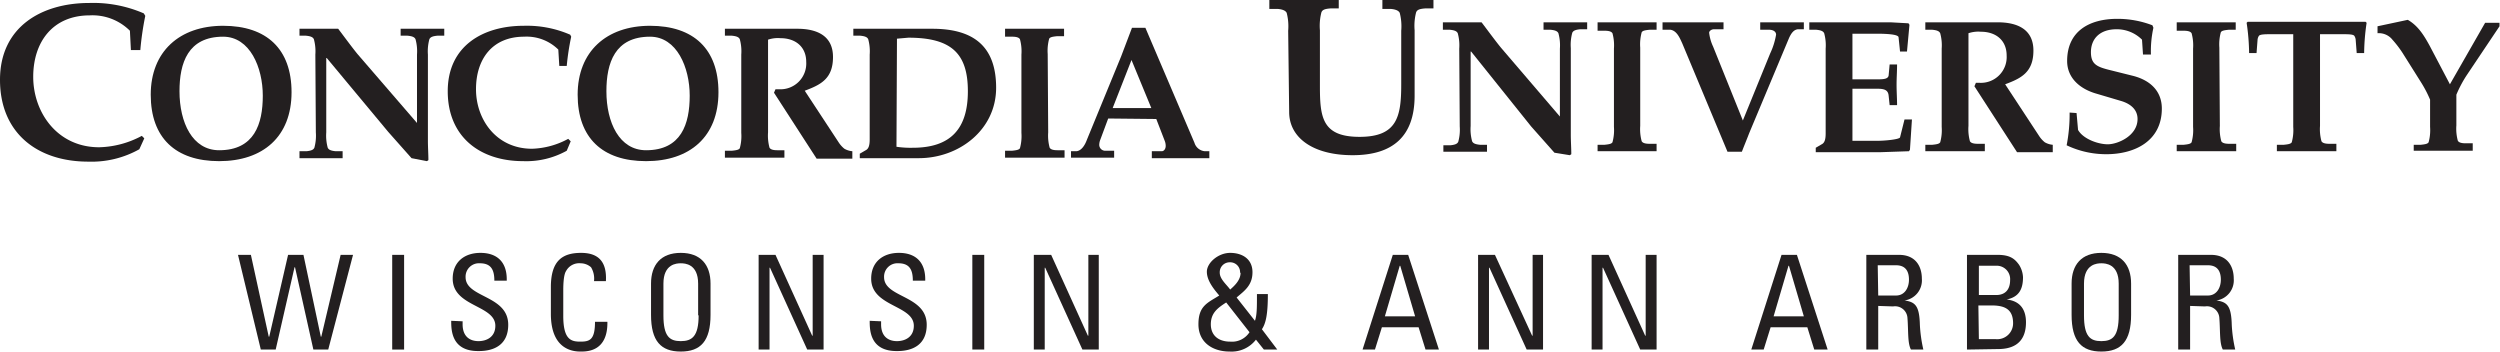
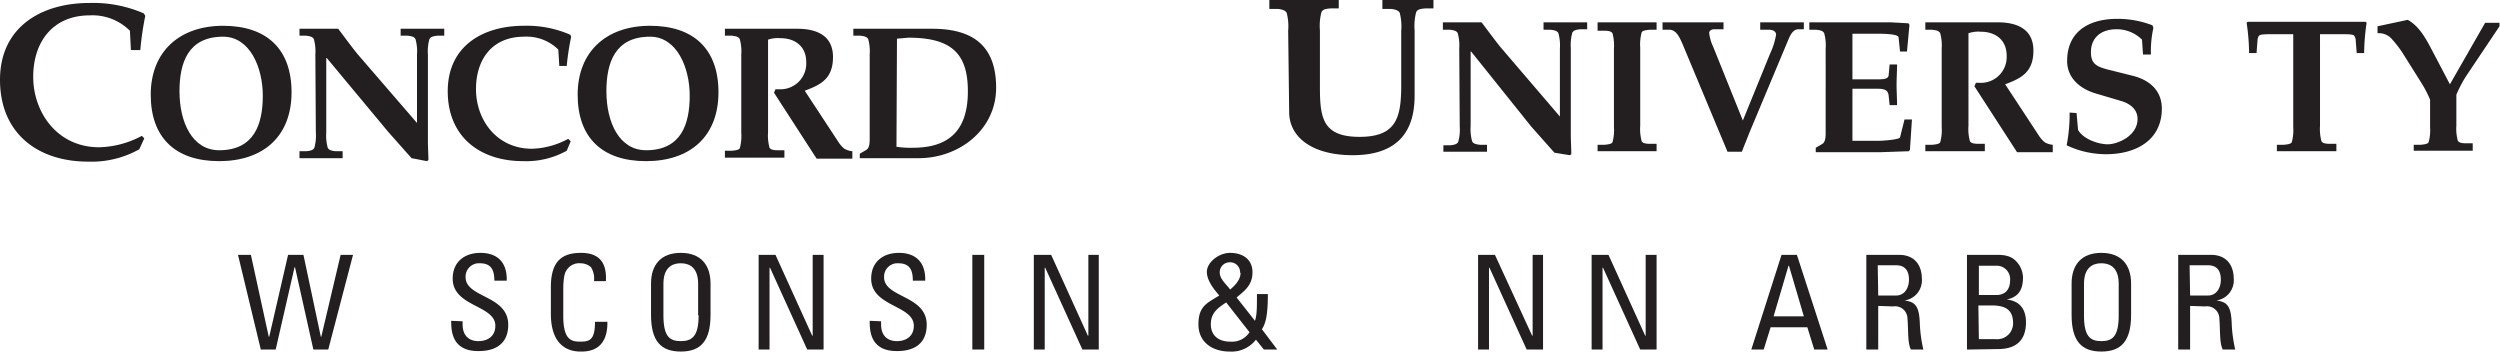
<svg xmlns="http://www.w3.org/2000/svg" viewBox="0 0 504.2 70.9">
  <title>logo-dual-horizontal-dark</title>
  <path d="M28.1,30.1a19.7,19.7,0,0,1-10.3,2.5C7.5,32.6,0,26.8,0,16.1S8.4.6,18,.6A25.6,25.6,0,0,1,29,2.7l.3.5a59.8,59.8,0,0,0-1,6.9H26.4l-.2-3.9a10.7,10.7,0,0,0-8.1-3.1C10.7,3.1,6.7,8.4,6.7,15.5S11.5,29.7,20,29.7a19.1,19.1,0,0,0,8.6-2.3l.5.5Z" style="fill:#231f20" />
  <path d="M58.8,18.6c0,9-5.8,13.9-14.6,13.9S30.4,27.8,30.4,19.1,36.2,5.2,45,5.2,58.8,9.9,58.8,18.6Zm-22.6-.2c0,6.3,2.6,11.9,8,11.9,7.1,0,8.8-5.3,8.8-11S50.4,7.4,45,7.4C37.9,7.4,36.2,12.7,36.2,18.4Z" style="fill:#231f20" />
  <path d="M63.6,11a9.2,9.2,0,0,0-.3-3.1c-.2-.4-.6-.6-1.6-.7H60.4V5.8h7.8c1.3,1.7,2.6,3.5,3.9,5.1L84.1,24.8V11a9.2,9.2,0,0,0-.3-3.1c-.2-.4-.6-.6-1.6-.7H80.8V5.8h8.8V7.2H88.2c-1,.1-1.4.3-1.6.7a9.2,9.2,0,0,0-.3,3.1V28.4c0,1.3.1,2.7.1,3.9l-.3.2L83,31.9l-4.7-5.3L65.9,11.7h-.1v15a9.2,9.2,0,0,0,.3,3.1c.2.4.6.6,1.6.7h1.4v1.4H60.4V30.5h1.4c1-.1,1.4-.3,1.6-.7a9.2,9.2,0,0,0,.3-3.1Z" style="fill:#231f20" />
  <path d="M114.3,30.4a16.8,16.8,0,0,1-8.8,2.1c-8.7,0-15.2-4.9-15.2-14.1S97.5,5.2,105.6,5.2A21.9,21.9,0,0,1,115,7l.2.4a50.8,50.8,0,0,0-.9,5.9h-1.5l-.2-3.3a9.1,9.1,0,0,0-6.9-2.6c-6.4,0-9.7,4.5-9.7,10.6S100.1,30,107.3,30a16.3,16.3,0,0,0,7.3-2l.5.5Z" style="fill:#231f20" />
  <path d="M144.9,18.6c0,9-5.8,13.9-14.6,13.9s-13.8-4.7-13.8-13.4,5.8-13.9,14.6-13.9S144.9,9.9,144.9,18.6Zm-22.6-.2c0,6.3,2.6,11.9,8,11.9,7.1,0,8.8-5.3,8.8-11s-2.6-11.9-8-11.9C124,7.4,122.3,12.7,122.3,18.4Z" style="fill:#231f20" />
  <path d="M149.5,11a9.2,9.2,0,0,0-.3-3.1c-.2-.4-.6-.6-1.6-.7h-1.4V5.8h14.6c3.8,0,7.2,1.3,7.2,5.7s-2.5,5.6-5.7,6.8l6.9,10.5a5.4,5.4,0,0,0,1.1,1.2,3.9,3.9,0,0,0,1.6.5v1.5h-7.2l-8.6-13.3.3-.7h.7a5.2,5.2,0,0,0,5.5-5.5c0-3.1-2.2-4.8-5.2-4.8a6.2,6.2,0,0,0-2.5.3V26.7a9.2,9.2,0,0,0,.3,3.1c.2.3.6.5,1.6.5h1.4v1.5H146.2V30.4h1.4c1-.1,1.4-.2,1.6-.5a9.2,9.2,0,0,0,.3-3.1Z" style="fill:#231f20" />
  <path d="M175.4,11a9.2,9.2,0,0,0-.3-3.1c-.2-.4-.6-.6-1.6-.7h-1.4V5.8H188c8.2,0,12.9,3.4,12.9,11.9s-7.5,14.2-15.6,14.2H173.4v-.9l1.2-.7c.6-.3.8-1,.8-2.2Zm5.4,18.6a19.3,19.3,0,0,0,3.3.2c7.6,0,11.1-3.8,11.1-11.4s-3.3-10.8-12-10.8l-2.3.2Z" style="fill:#231f20" />
-   <path d="M211.4,26.7a9.2,9.2,0,0,0,.3,3.1c.2.3.6.5,1.6.5h1.4v1.5H202.7V30.4h1.4c1-.1,1.4-.2,1.6-.5a9.2,9.2,0,0,0,.3-3.1V11a9.2,9.2,0,0,0-.3-3.1c-.2-.3-.6-.5-1.6-.5h-1.4V5.8h11.9V7.3h-1.4c-1,.1-1.4.2-1.6.5a9.2,9.2,0,0,0-.3,3.1Z" style="fill:#231f20" />
-   <path d="M223.5,23.9l-1.6,4.3a3,3,0,0,0-.2.9,1.2,1.2,0,0,0,1.1,1.3h1.9v1.4h-8.7V30.5h1.1c1-.1,1.7-1.2,2.1-2.3l6.9-16.8,2.2-5.8h2.7l9.9,23.2a2.4,2.4,0,0,0,2.1,1.7h.9v1.4H232.3V30.5h2c.4,0,.8-.4.8-1.1a2.8,2.8,0,0,0-.2-1l-1.7-4.4Zm.9-2.1h7.8l-4-9.7Z" style="fill:#231f20" />
  <path d="M259.8,6.2a10.8,10.8,0,0,0-.3-3.6c-.2-.4-.7-.7-1.8-.8H256V0h14V1.7h-1.7c-1.2.1-1.6.3-1.8.8a10.8,10.8,0,0,0-.3,3.6V17.3c0,6.3.4,10.3,8,10.3s8.4-4.1,8.4-10.6V6.2a10.8,10.8,0,0,0-.3-3.6c-.2-.4-.7-.7-1.8-.8h-1.7V0h10.3V1.7h-1.7c-1.2.1-1.6.3-1.8.8a10.8,10.8,0,0,0-.3,3.6V19.3c0,8.2-4.4,12-12.5,12s-12.8-3.6-12.8-8.7Z" style="fill:#231f20" />
  <path d="M294.3,9.8a9.2,9.2,0,0,0-.3-3.1c-.2-.4-.6-.6-1.6-.7h-1.4V4.5h7.8c1.3,1.7,2.6,3.5,3.9,5.1l11.9,13.9V9.8a9.2,9.2,0,0,0-.3-3.1c-.2-.4-.6-.6-1.6-.7h-1.4V4.5h8.8V5.9h-1.4c-1,.1-1.4.3-1.6.7a9.2,9.2,0,0,0-.3,3.1V27.2c0,1.3.1,2.7.1,3.9l-.3.2-3.1-.5-4.7-5.3L296.7,10.4h-.1v15a9.2,9.2,0,0,0,.3,3.1c.2.4.6.6,1.6.7h1.4v1.4h-8.8V29.3h1.4c1-.1,1.4-.3,1.6-.7a9.2,9.2,0,0,0,.3-3.1Z" style="fill:#231f20" />
  <path d="M330.8,25.4a9.2,9.2,0,0,0,.3,3.1c.2.3.6.5,1.6.5h1.4v1.5H322.2V29.2h1.4c1-.1,1.4-.2,1.6-.5a9.2,9.2,0,0,0,.3-3.1V9.8a9.2,9.2,0,0,0-.3-3.1c-.2-.3-.6-.5-1.6-.5h-1.4V4.5h11.9V6h-1.4c-1,.1-1.4.2-1.6.5a9.2,9.2,0,0,0-.3,3.1Z" style="fill:#231f20" />
  <path d="M351.5,24.3,357,10.8a14.5,14.5,0,0,0,1.2-3.8c0-.7-.7-1-1.4-1H355V4.5h8.8V5.9h-1.2c-.8.1-1.3.7-1.8,1.8l-8,19.1c-.5,1.3-1,2.5-1.5,3.8h-2.9L339.3,8.8c-.5-1.1-1.1-2.6-2.4-2.8h-1.6V4.5h12.3V5.9h-1.9c-.6,0-1,.4-1,.7a8.9,8.9,0,0,0,.8,2.8Z" style="fill:#231f20" />
  <path d="M373.6,16h5.1c1.3,0,2.1-.1,2.2-.8l.2-2.2h1.5c0,1.4-.1,2.7-.1,4.1s.1,2.8.1,4.1h-1.5l-.2-1.9c-.1-1.1-.8-1.4-2.2-1.4h-5.1V28.4h4.9c1.8,0,4.6-.3,4.7-.7l.9-3.6h1.5l-.4,6.1-.2.3-5.9.2H366.2v-.9l1.2-.7c.6-.3.8-1,.8-2.2V9.8a9.2,9.2,0,0,0-.3-3.1c-.2-.4-.6-.6-1.6-.7h-1.4V4.5h16.4l3.6.2.2.3-.5,5.4h-1.4l-.3-2.9c-.1-.6-2.6-.7-4.4-.7h-4.9Z" style="fill:#231f20" />
  <path d="M391.6,9.8a9.2,9.2,0,0,0-.3-3.1c-.2-.4-.6-.6-1.6-.7h-1.4V4.5h14.6c3.8,0,7.2,1.3,7.2,5.7s-2.5,5.6-5.7,6.8l6.9,10.5a5.4,5.4,0,0,0,1.1,1.2,3.9,3.9,0,0,0,1.6.5v1.5h-7.2l-8.6-13.3.3-.7h.7a5.2,5.2,0,0,0,5.5-5.5c0-3.1-2.2-4.8-5.2-4.8a6.2,6.2,0,0,0-2.5.3V25.4a9.2,9.2,0,0,0,.3,3.1c.2.3.6.5,1.6.5h1.4v1.5H388.3V29.2h1.4c1-.1,1.4-.2,1.6-.5a9.2,9.2,0,0,0,.3-3.1Z" style="fill:#231f20" />
  <path d="M418.8,22.8l.3,3.4c1,1.8,4,2.9,6,2.9s6-1.7,6-5.1c0-1.6-1-2.9-3.2-3.6l-5.4-1.6c-3.2-1-5.6-3.2-5.6-6.5,0-6.1,4.6-8.5,10.1-8.5a19.7,19.7,0,0,1,7.1,1.3l.2.5a21.7,21.7,0,0,0-.5,5.4h-1.6L432,8a7.2,7.2,0,0,0-5.1-2.1c-3.6,0-5.2,2.1-5.2,4.6s1.2,3,4.1,3.7l4.4,1.1c3.5.9,5.8,3.1,5.8,6.6,0,6.5-5.4,9.2-11.2,9.2a18.5,18.5,0,0,1-8-1.8,32.7,32.7,0,0,0,.6-6.6Z" style="fill:#231f20" />
-   <path d="M447.7,25.4a9.2,9.2,0,0,0,.3,3.1c.2.3.6.5,1.6.5h1.4v1.5H439V29.2h1.4c1-.1,1.4-.2,1.6-.5a9.2,9.2,0,0,0,.3-3.1V9.8a9.2,9.2,0,0,0-.3-3.1c-.2-.3-.6-.5-1.6-.5H439V4.5h11.9V6h-1.4c-1,.1-1.4.2-1.6.5a9.2,9.2,0,0,0-.3,3.1Z" style="fill:#231f20" />
  <path d="M467.9,25.4a9.2,9.2,0,0,0,.3,3.1c.2.3.6.5,1.6.5h1.4v1.5H459.2V29.2h1.4c1-.1,1.4-.2,1.6-.5a9.2,9.2,0,0,0,.3-3.1V6.9H458c-1,0-2.1,0-2.4.3a1.7,1.7,0,0,0-.3.9l-.2,2.6h-1.5a44.1,44.1,0,0,0-.5-6.1l.2-.2h23.8l.2.2a44,44,0,0,0-.5,6.1h-1.5l-.2-2.6a1.7,1.7,0,0,0-.3-.9c-.3-.3-1.3-.3-2.4-.3h-4.5Z" style="fill:#231f20" />
  <path d="M501.2,4.6h2.9v.7l-6.7,10a24.4,24.4,0,0,0-2,3.8v6.2a9.2,9.2,0,0,0,.3,3.1c.2.3.6.5,1.6.5h1.4v1.5H486.8V29.2h1.4c1-.1,1.4-.2,1.6-.5a9.2,9.2,0,0,0,.3-3.1V20.1a23.9,23.9,0,0,0-1.7-3.3l-3.9-6.2a22,22,0,0,0-2-2.6,3.5,3.5,0,0,0-3-1.3V5.3L485.6,4c2.1,1.2,3.3,3.2,4.4,5.2l4.1,7.8Z" style="fill:#231f20" />
  <path d="M48,51.4h2.6l3.6,16.5h.1l3.8-16.5h3.1l3.5,16.5h.1l3.9-16.5h2.5l-5,19.1h-3L59.5,53.9h-.1L55.6,70.5h-3Z" style="fill:#231f20" />
-   <path d="M81.5,70.5H79.1V51.4h2.4Z" style="fill:#231f20" />
  <path d="M93.3,64.8v.6c0,2.6,1.6,3.4,3.2,3.4s3.4-.8,3.4-3.1c0-4.2-8.6-3.8-8.6-9.5,0-3.4,2.4-5.2,5.6-5.2s5.4,1.7,5.3,5.6H99.7c0-2.1-.6-3.5-2.9-3.5a2.7,2.7,0,0,0-2.9,2.8c0,4.2,8.6,3.6,8.6,9.6,0,4-2.8,5.3-5.9,5.3-5.6.1-5.6-4.3-5.6-6.1Z" style="fill:#231f20" />
  <path d="M119.8,56.7a4.4,4.4,0,0,0-.6-2.8,3.2,3.2,0,0,0-2.1-.8,3,3,0,0,0-2.9,1.5c-.1.2-.6.7-.6,4v5.1c0,4.7,1.5,5.2,3.4,5.2s3-.3,3-4h2.5c.1,6-4.1,6-5.4,6s-6-.2-6-7.6V57.9c0-5.4,2.4-6.9,6.1-6.9s5.2,2,5,5.7Z" style="fill:#231f20" />
  <path d="M131.3,63.5V57.2c0-3.8,2-6.2,6-6.2s6,2.4,6,6.2v6.3c0,5.3-2,7.4-6,7.4S131.3,68.8,131.3,63.5Zm9.5.1V57.2c0-4-2.7-4.1-3.5-4.1s-3.5.1-3.5,4.1v6.4c0,4.2,1.2,5.2,3.5,5.2S140.9,67.8,140.9,63.6Z" style="fill:#231f20" />
  <path d="M166.1,51.4V70.5h-3.3l-7.5-16.5h-.1V70.5H153V51.4h3.4l7.4,16.3h.1V51.4Z" style="fill:#231f20" />
  <path d="M177.7,64.8v.6c0,2.6,1.6,3.4,3.2,3.4s3.4-.8,3.4-3.1c0-4.2-8.6-3.8-8.6-9.5,0-3.4,2.4-5.2,5.6-5.2s5.4,1.7,5.3,5.6h-2.5c0-2.1-.6-3.5-2.9-3.5a2.7,2.7,0,0,0-2.9,2.8c0,4.2,8.6,3.6,8.6,9.6,0,4-2.8,5.3-5.9,5.3-5.6.1-5.6-4.3-5.6-6.1Z" style="fill:#231f20" />
  <path d="M198.5,70.5h-2.4V51.4h2.4Z" style="fill:#231f20" />
  <path d="M221.6,51.4V70.5h-3.3l-7.5-16.5h-.1V70.5h-2.2V51.4H212l7.4,16.3h.1V51.4Z" style="fill:#231f20" />
  <path d="M253.3,68.5a6.2,6.2,0,0,1-5.3,2.4c-3.4,0-6.3-1.8-6.3-5.5s1.8-4.3,4.2-5.8c-1.1-1.3-2.5-3-2.5-4.8s2.3-3.8,4.7-3.8,4.5,1.2,4.5,3.9-1.7,3.8-3.2,5.1l3.7,4.7c.4-1.2.4-2.6.4-5.4h2.2c0,4.1-.4,5.9-1.2,7.1l3.1,4.1h-2.7Zm-6-7.5c-1.7,1.1-3.1,2.1-3.1,4.4s1.6,3.5,3.9,3.5a4.2,4.2,0,0,0,3.9-1.9Zm2.8-6a2,2,0,0,0-2.1-2.1A2,2,0,0,0,246,55c0,1.3,1.4,2.4,2.1,3.4C249,57.6,250.2,56.5,250.2,55Z" style="fill:#231f20" />
-   <path d="M280.9,51.4H284l6.2,19.1h-2.7l-1.4-4.5h-7.4l-1.4,4.5h-2.5Zm1.5,2.2h-.1l-3,10.2h6.1Z" style="fill:#231f20" />
  <path d="M311.2,51.4V70.5h-3.3l-7.5-16.5h-.1V70.5h-2.2V51.4h3.4L309,67.7h.1V51.4Z" style="fill:#231f20" />
  <path d="M334.1,51.4V70.5h-3.3l-7.5-16.5h-.1V70.5h-2.2V51.4h3.4l7.4,16.3h.1V51.4Z" style="fill:#231f20" />
  <path d="M359.3,51.4h3.1l6.2,19.1h-2.7l-1.4-4.5h-7.4l-1.4,4.5h-2.5Zm1.5,2.2h-.1l-3,10.2h6.1Z" style="fill:#231f20" />
  <path d="M378.8,61.7v8.8h-2.4V51.4H383c3.4,0,4.6,2.4,4.6,4.8a4.1,4.1,0,0,1-3.5,4.4h0c2.2.3,3,1.1,3.1,4.9a28.8,28.8,0,0,0,.7,5h-2.5c-.7-1.3-.5-3.8-.7-6.3a2.5,2.5,0,0,0-2.9-2.4Zm0-2.1h3.6c1.7,0,2.6-1.5,2.6-3.2s-.7-2.9-2.6-2.9h-3.7Z" style="fill:#231f20" />
  <path d="M396.7,70.5V51.4h6.2c2.6,0,3.5.9,4.3,2a5.1,5.1,0,0,1,.8,2.5c0,2.4-.8,4-3.3,4.5h0c2.7.3,3.9,2,3.9,4.6,0,4.9-3.6,5.4-5.7,5.4Zm2.4-11h3.5c1.9,0,2.8-1.2,2.8-3a2.7,2.7,0,0,0-2.9-2.9h-3.4Zm0,8.9h3.4a3.2,3.2,0,0,0,3.5-3.2c0-3-1.9-3.6-4.4-3.6h-2.6Z" style="fill:#231f20" />
  <path d="M417.8,63.5V57.2c0-3.8,2-6.2,6-6.2s6,2.4,6,6.2v6.3c0,5.3-2,7.4-6,7.4S417.8,68.8,417.8,63.5Zm9.5.1V57.2c0-4-2.7-4.1-3.5-4.1s-3.5.1-3.5,4.1v6.4c0,4.2,1.2,5.2,3.5,5.2S427.3,67.8,427.3,63.6Z" style="fill:#231f20" />
  <path d="M441.7,61.7v8.8h-2.4V51.4h6.6c3.4,0,4.6,2.4,4.6,4.8a4.1,4.1,0,0,1-3.5,4.4h0c2.2.3,3,1.1,3.1,4.9a28.8,28.8,0,0,0,.7,5h-2.5c-.7-1.3-.5-3.8-.7-6.3a2.5,2.5,0,0,0-2.9-2.4Zm0-2.1h3.6c1.7,0,2.6-1.5,2.6-3.2s-.7-2.9-2.6-2.9h-3.7Z" style="fill:#231f20" />
</svg>